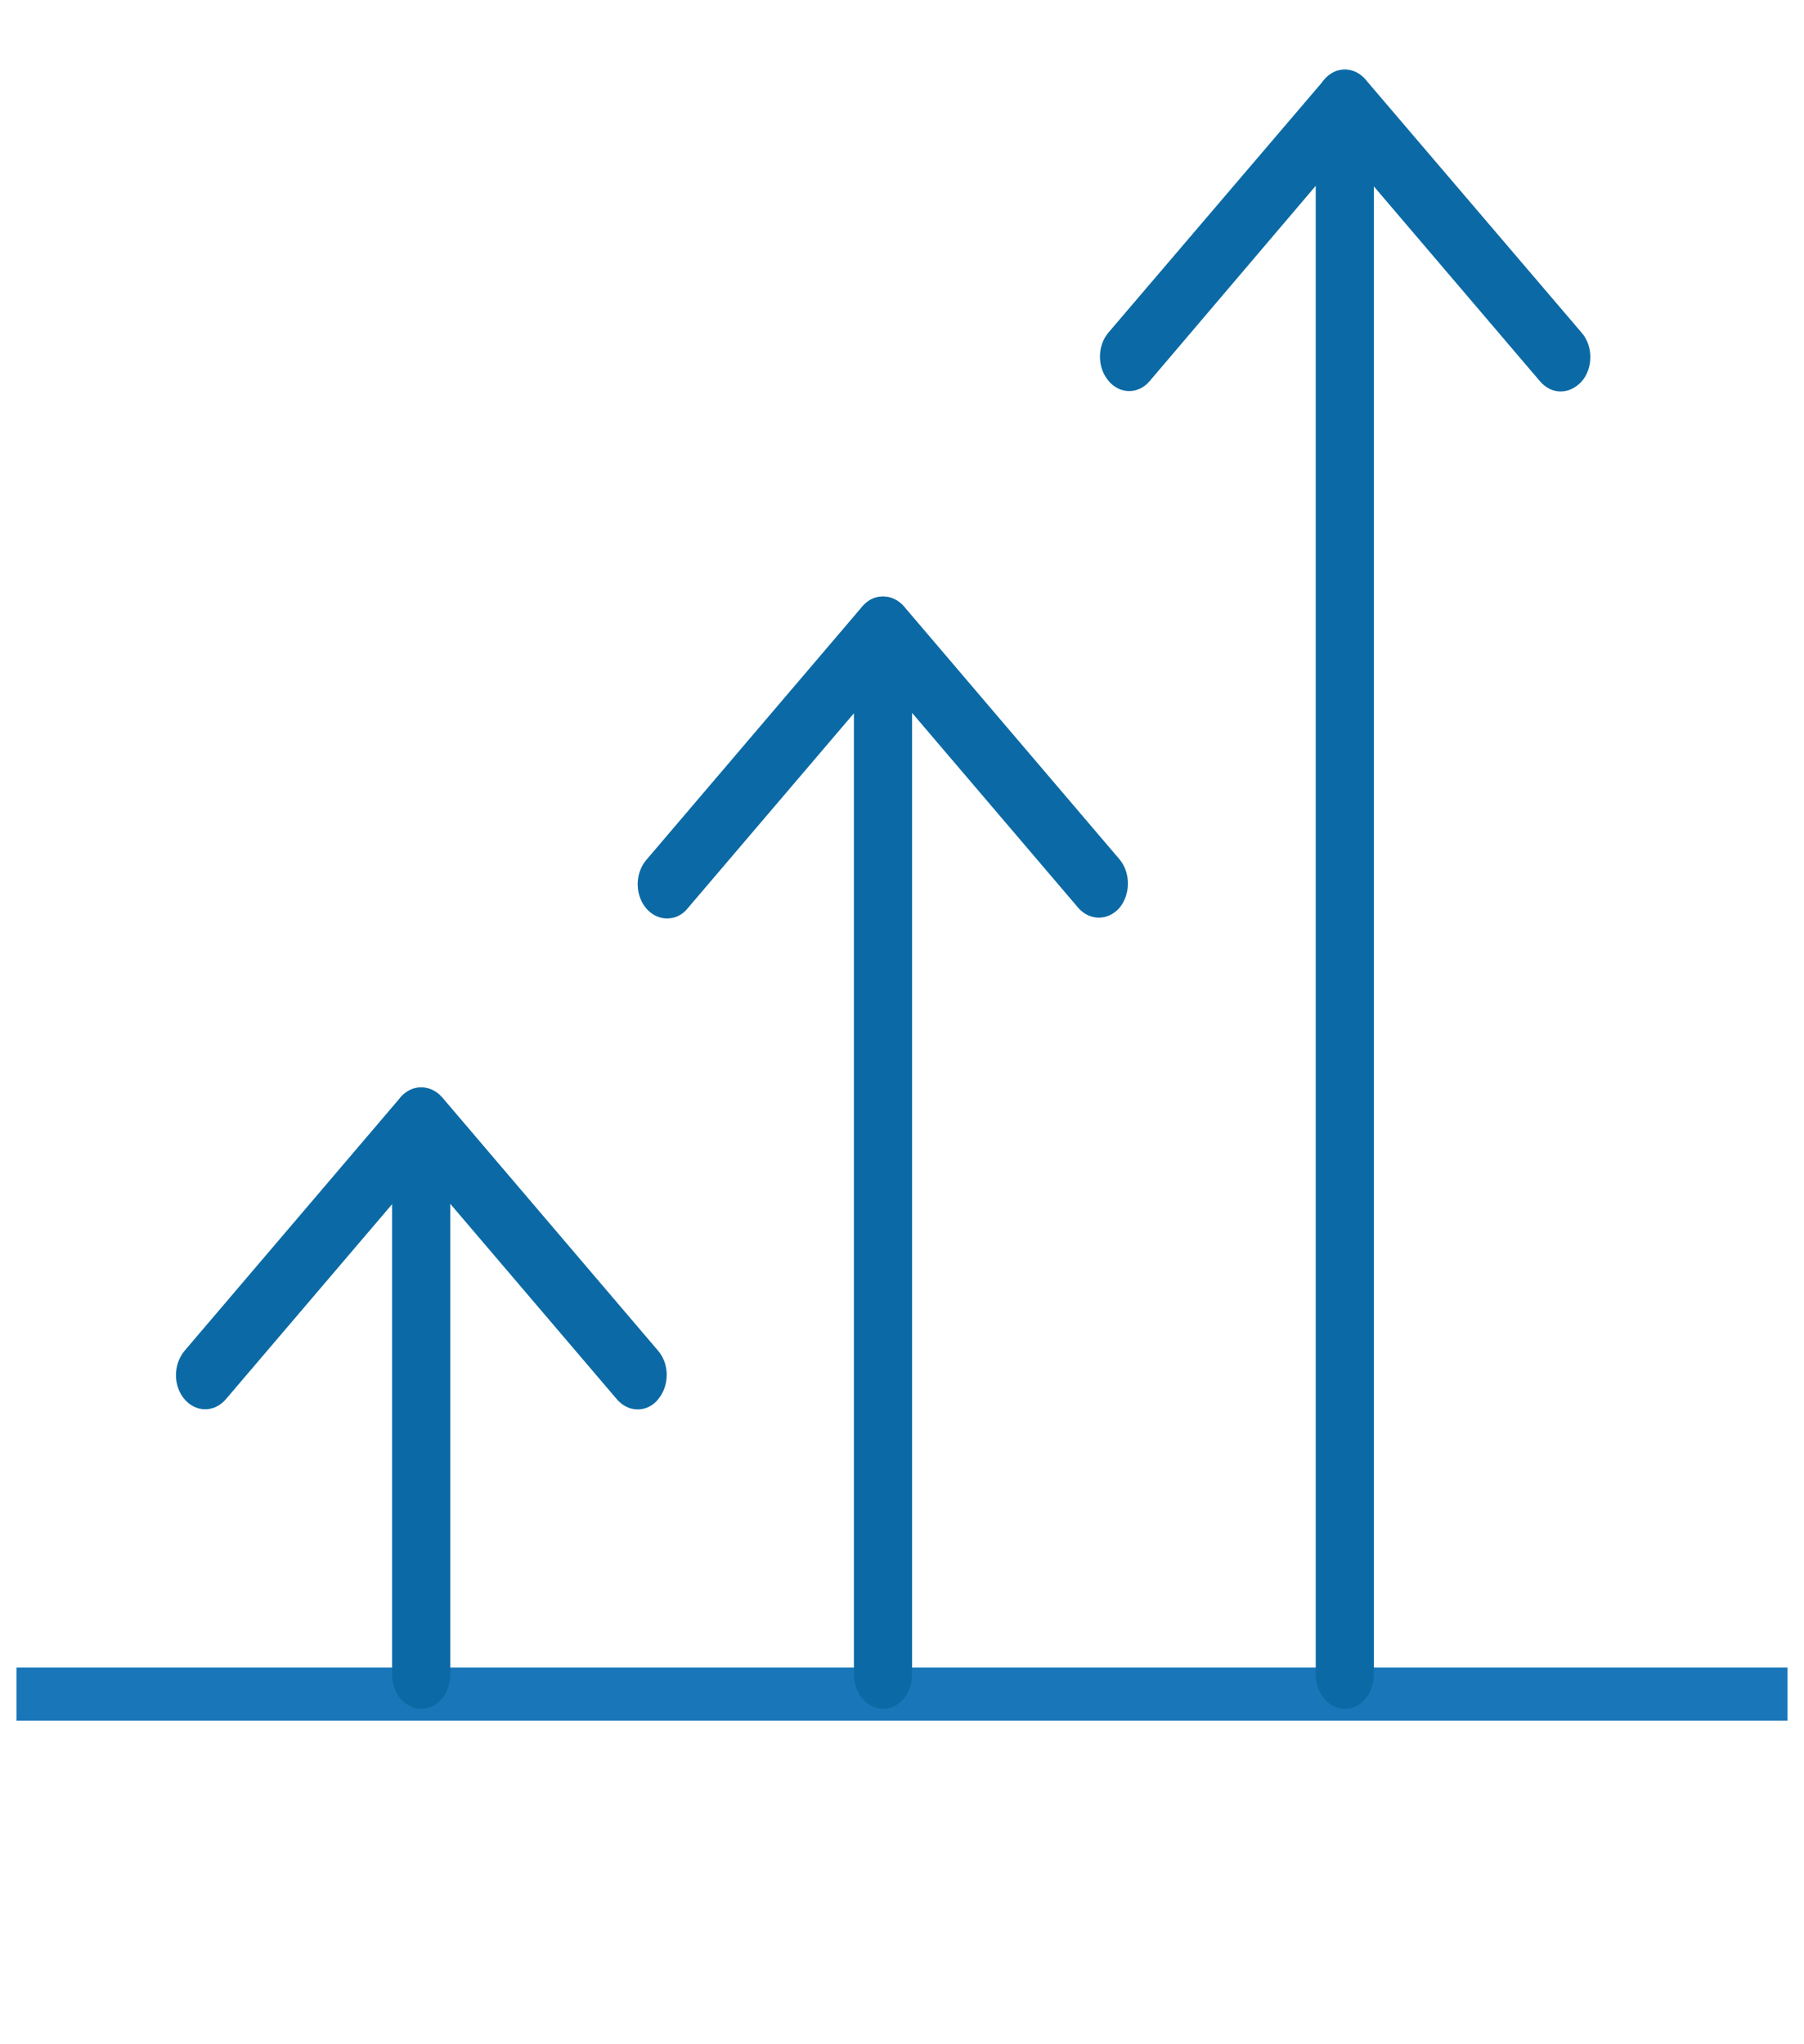
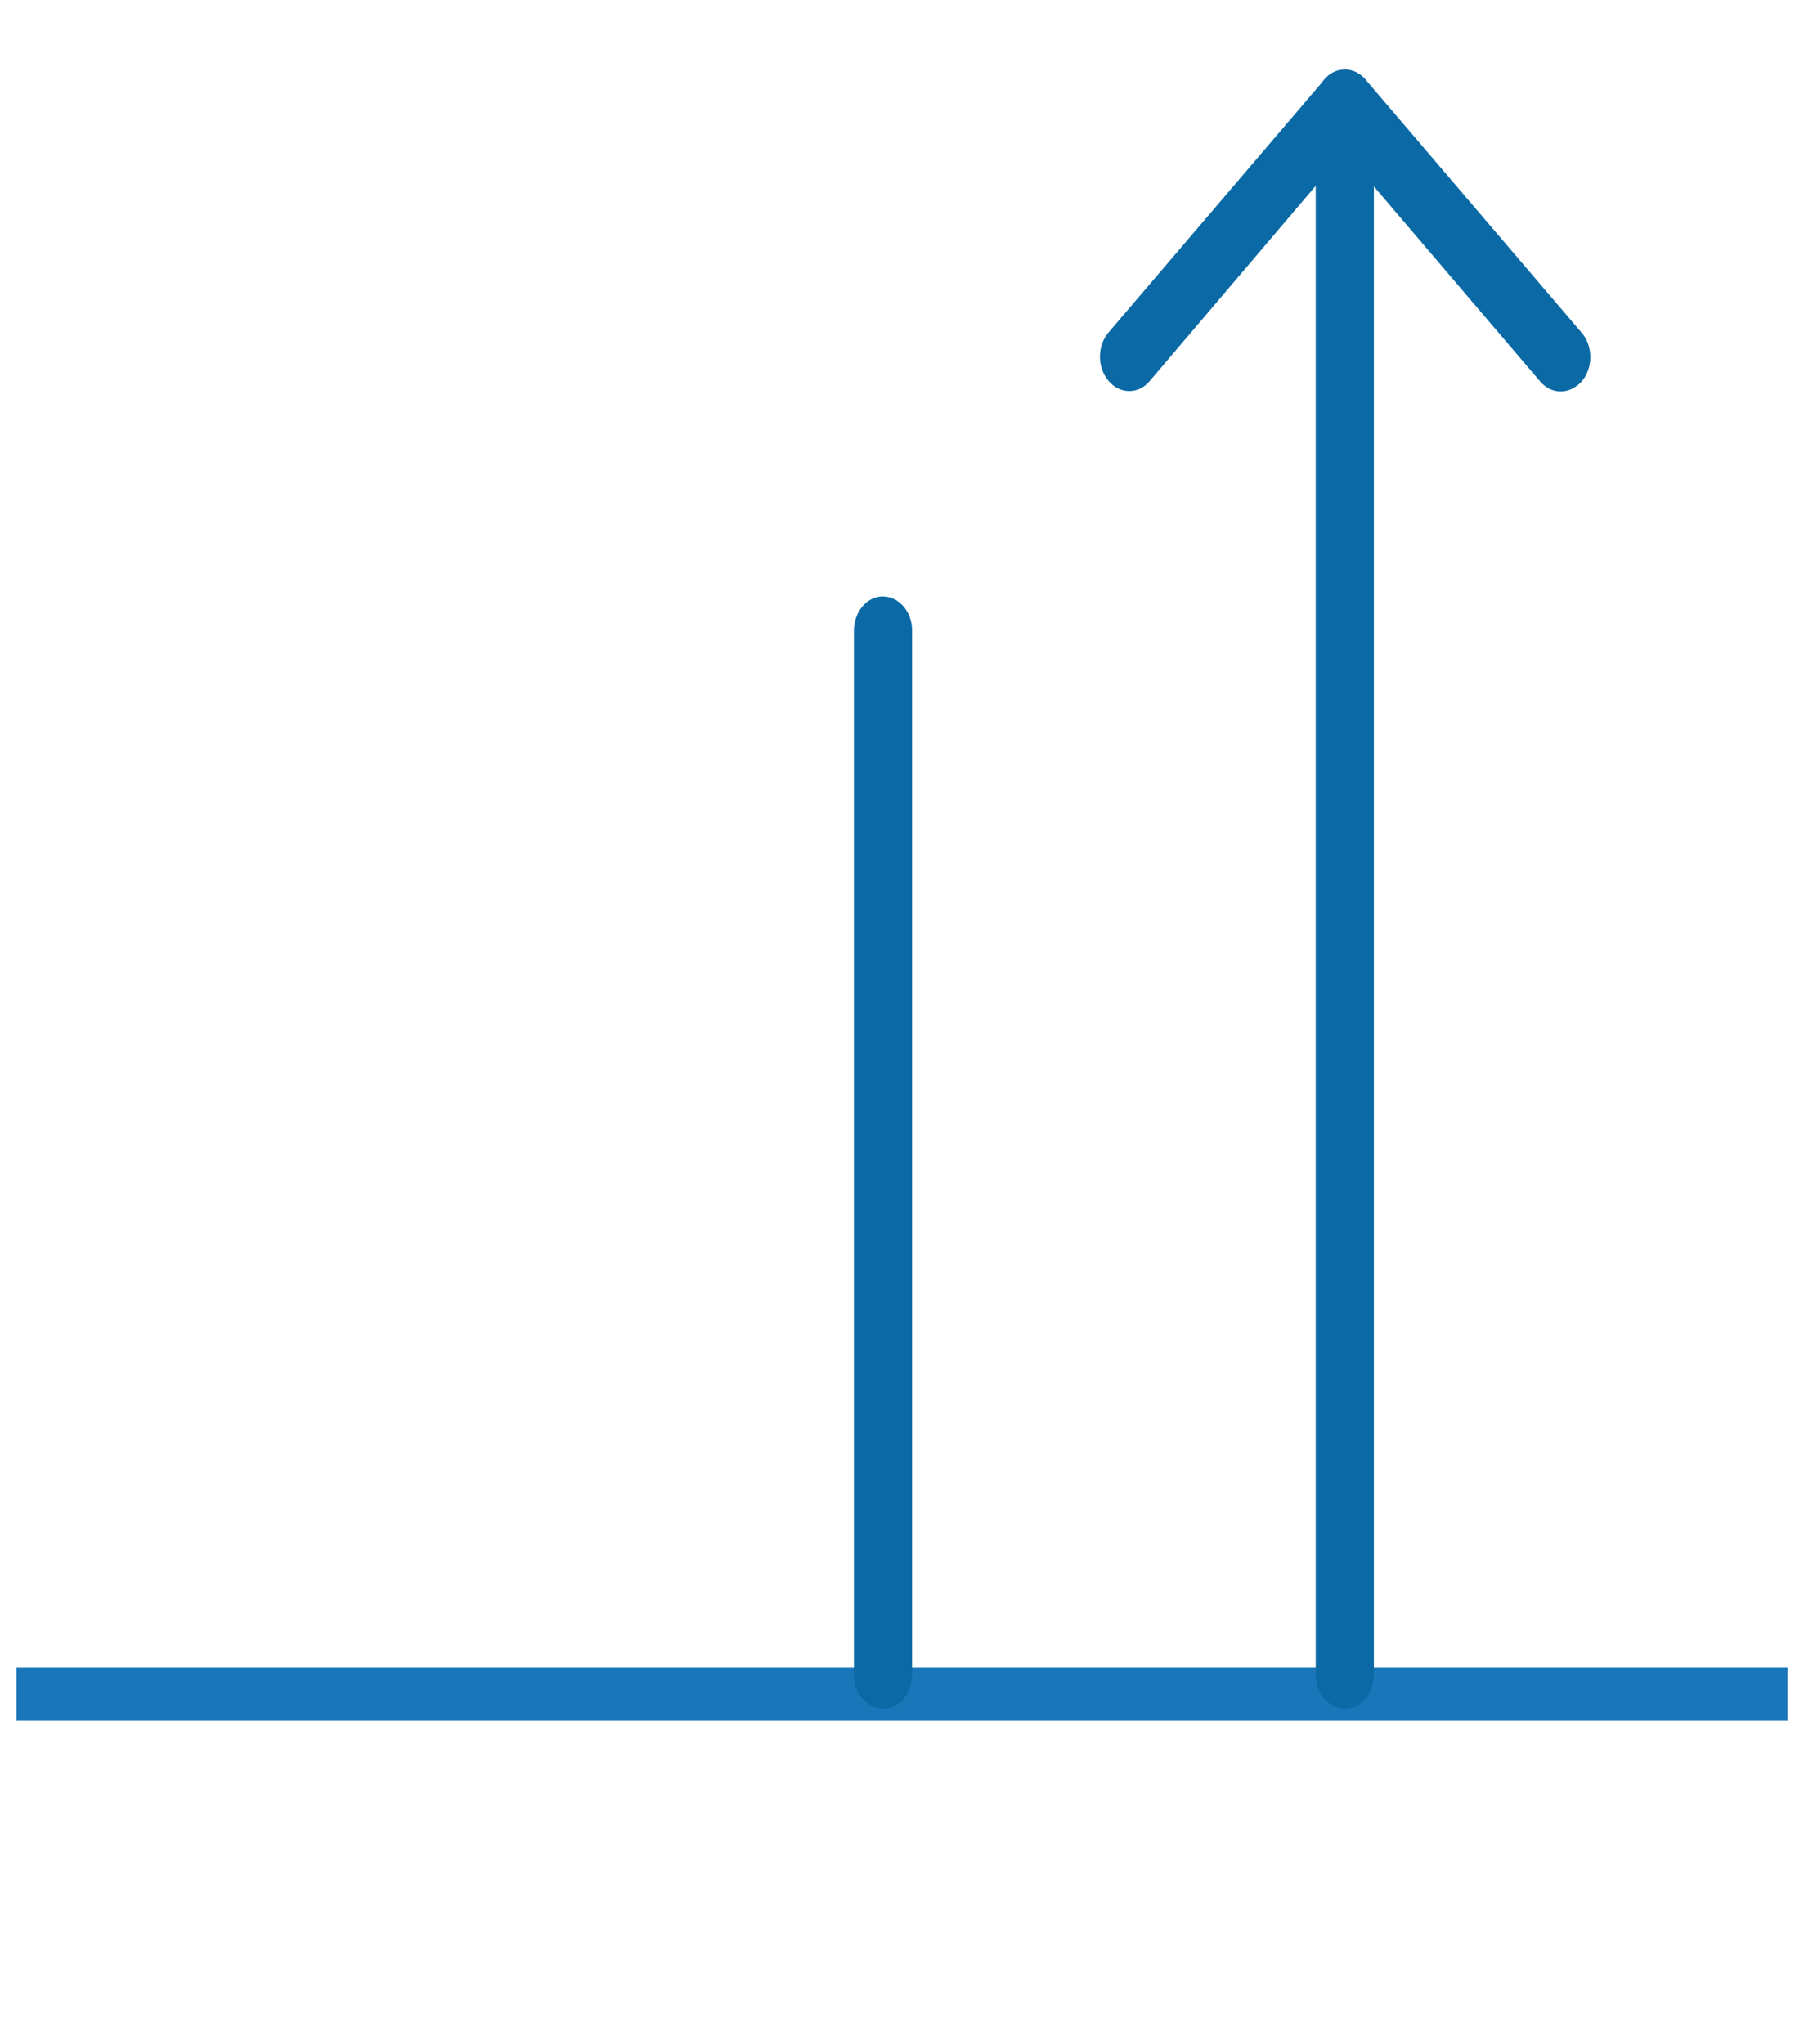
<svg xmlns="http://www.w3.org/2000/svg" version="1.1" id="Ebene_1" x="0px" y="0px" viewBox="0 0 393.9 446.1" style="enable-background:new 0 0 393.9 446.1;" xml:space="preserve" width="90" height="102">
  <style type="text/css">
	.st0{fill:#0B6AA5;}
	.st1{fill:#1976B9;}
</style>
  <g id="Pfad_1841">
-     <path class="st0" d="M3.6,369.8h386.7" />
    <rect x="3.6" y="364" class="st1" width="386.7" height="11.6" />
  </g>
  <g id="Gruppe_2979" transform="translate(277 1728.128)">
    <g id="Gruppe_2973" transform="translate(8.111 32.579)">
      <g id="Pfad_1009">
-         <path class="st0" d="M-193.1-1387.7c-3.5,0-6.4-3.3-6.4-7.5v-120.7c0-4.1,2.8-7.5,6.3-7.5c3.5,0,6.4,3.3,6.4,7.4c0,0,0,0,0,0     v120.7C-186.7-1391.1-189.6-1387.7-193.1-1387.7L-193.1-1387.7z" />
-       </g>
+         </g>
    </g>
    <g id="Gruppe_2974" transform="translate(0 32.593)">
      <g id="Pfad_1010">
-         <path class="st0" d="M-137.8-1453.1c-1.7,0-3.3-0.8-4.5-2.2l-42.7-50.1l-42.7,50.1c-2.5,2.9-6.5,2.9-9,0c-2.5-2.9-2.5-7.6,0-10.6     l0,0l47.2-55.4c2.5-2.8,6.5-2.8,9,0l47.2,55.4c2.5,2.9,2.5,7.6,0,10.6C-134.5-1453.8-136.1-1453.1-137.8-1453.1z" />
-       </g>
+         </g>
    </g>
    <g id="Gruppe_2975" transform="translate(25.448 16.871)">
      <g id="Pfad_1011">
        <path class="st0" d="M-109.6-1372c-3.5,0-6.4-3.3-6.4-7.5c0,0,0,0,0,0v-227.9c0-4.1,2.8-7.5,6.3-7.5c3.5,0,6.4,3.3,6.4,7.4     c0,0,0,0,0,0v227.9C-103.3-1375.3-106.1-1372-109.6-1372L-109.6-1372z" />
      </g>
    </g>
    <g id="Gruppe_2976" transform="translate(17.337 16.884)">
      <g id="Pfad_1012">
-         <path class="st0" d="M-148.7-1544.6c-3.5,0-6.4-3.3-6.4-7.5c0-2,0.7-3.9,1.9-5.3l47.2-55.4c2.5-2.8,6.5-2.8,9,0l47.2,55.4     c2.4,3,2.3,7.7-0.2,10.6c-2.5,2.7-6.3,2.7-8.8,0l-42.7-50.1l-42.7,50.1C-145.4-1545.3-147-1544.6-148.7-1544.6z" />
-       </g>
+         </g>
    </g>
    <g id="Gruppe_2977" transform="translate(42.785 0)">
      <g id="Pfad_1013">
        <path class="st0" d="M-26.1-1355.1c-3.5,0-6.4-3.3-6.4-7.5c0,0,0,0,0,0v-343c0-4.1,2.8-7.5,6.3-7.5s6.4,3.3,6.4,7.4c0,0,0,0,0,0     v343C-19.8-1358.5-22.6-1355.1-26.1-1355.1z" />
      </g>
    </g>
    <g id="Gruppe_2978" transform="translate(34.674 0)">
      <g id="Pfad_1014">
        <path class="st0" d="M29.1-1642.8c-1.7,0-3.3-0.8-4.5-2.2l-42.7-50.1l-42.6,50.1c-2.5,2.9-6.6,2.8-9-0.2c-2.4-2.9-2.4-7.5,0-10.4     l47.2-55.3c2.5-2.9,6.5-2.9,9,0l0,0l47.2,55.3c2.5,2.9,2.5,7.7,0,10.6C32.4-1643.6,30.8-1642.8,29.1-1642.8L29.1-1642.8z" />
      </g>
    </g>
  </g>
</svg>